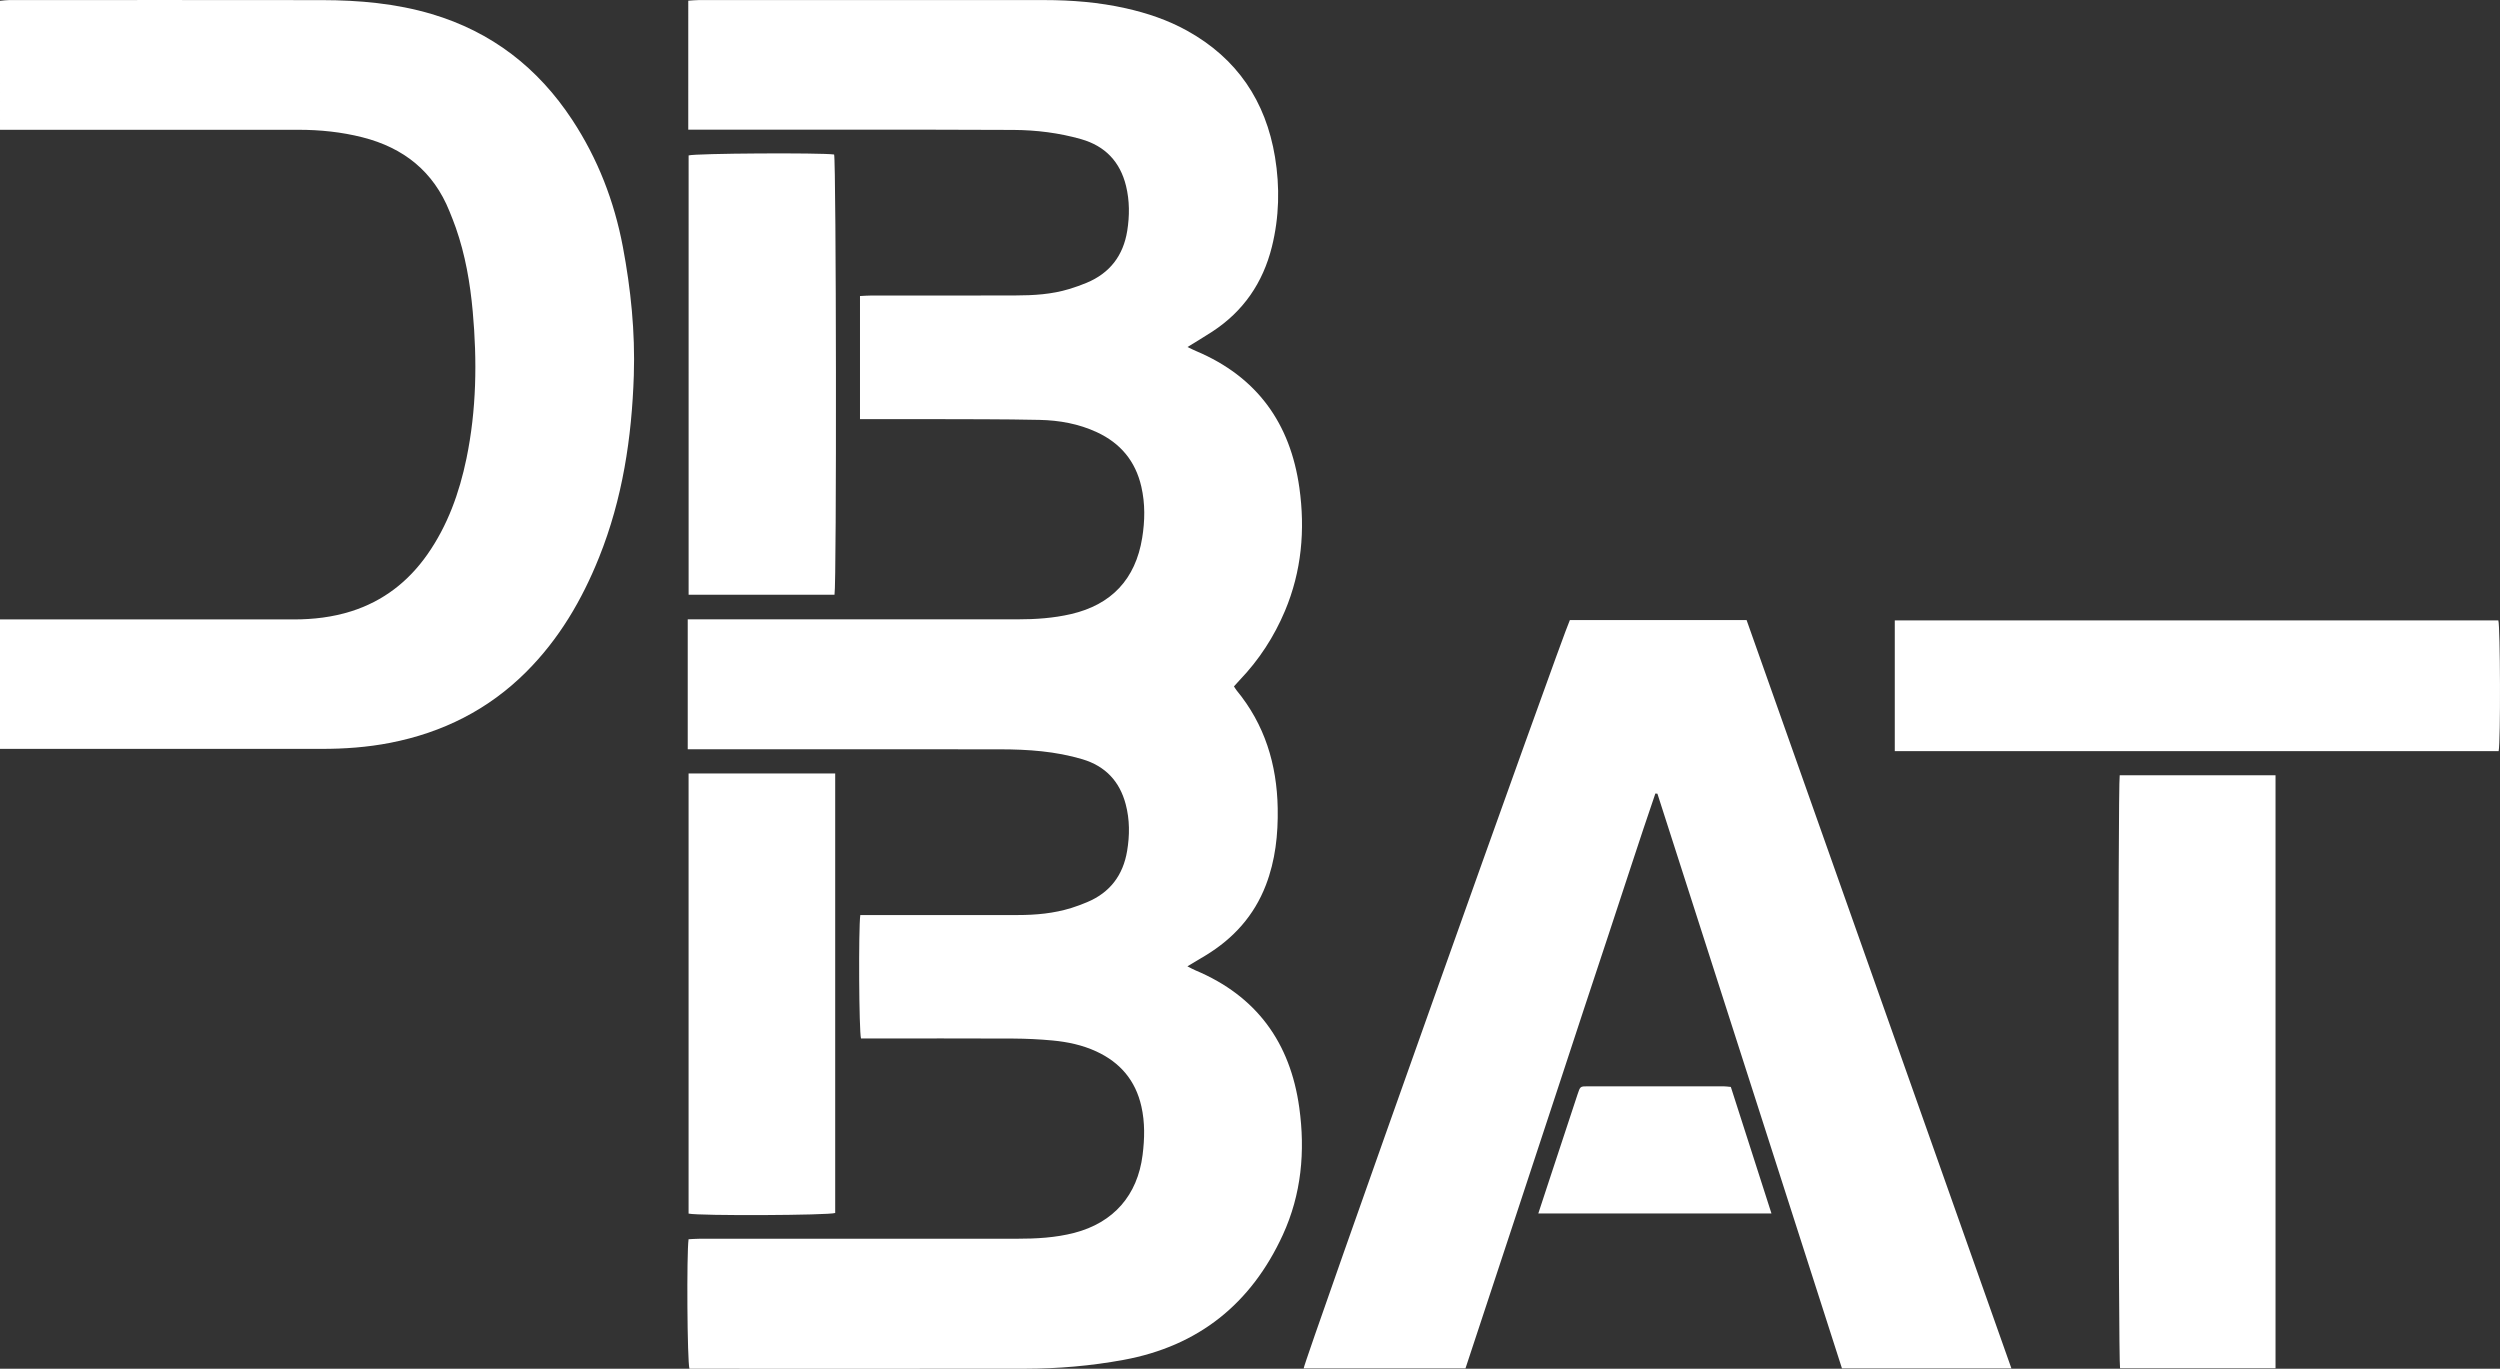
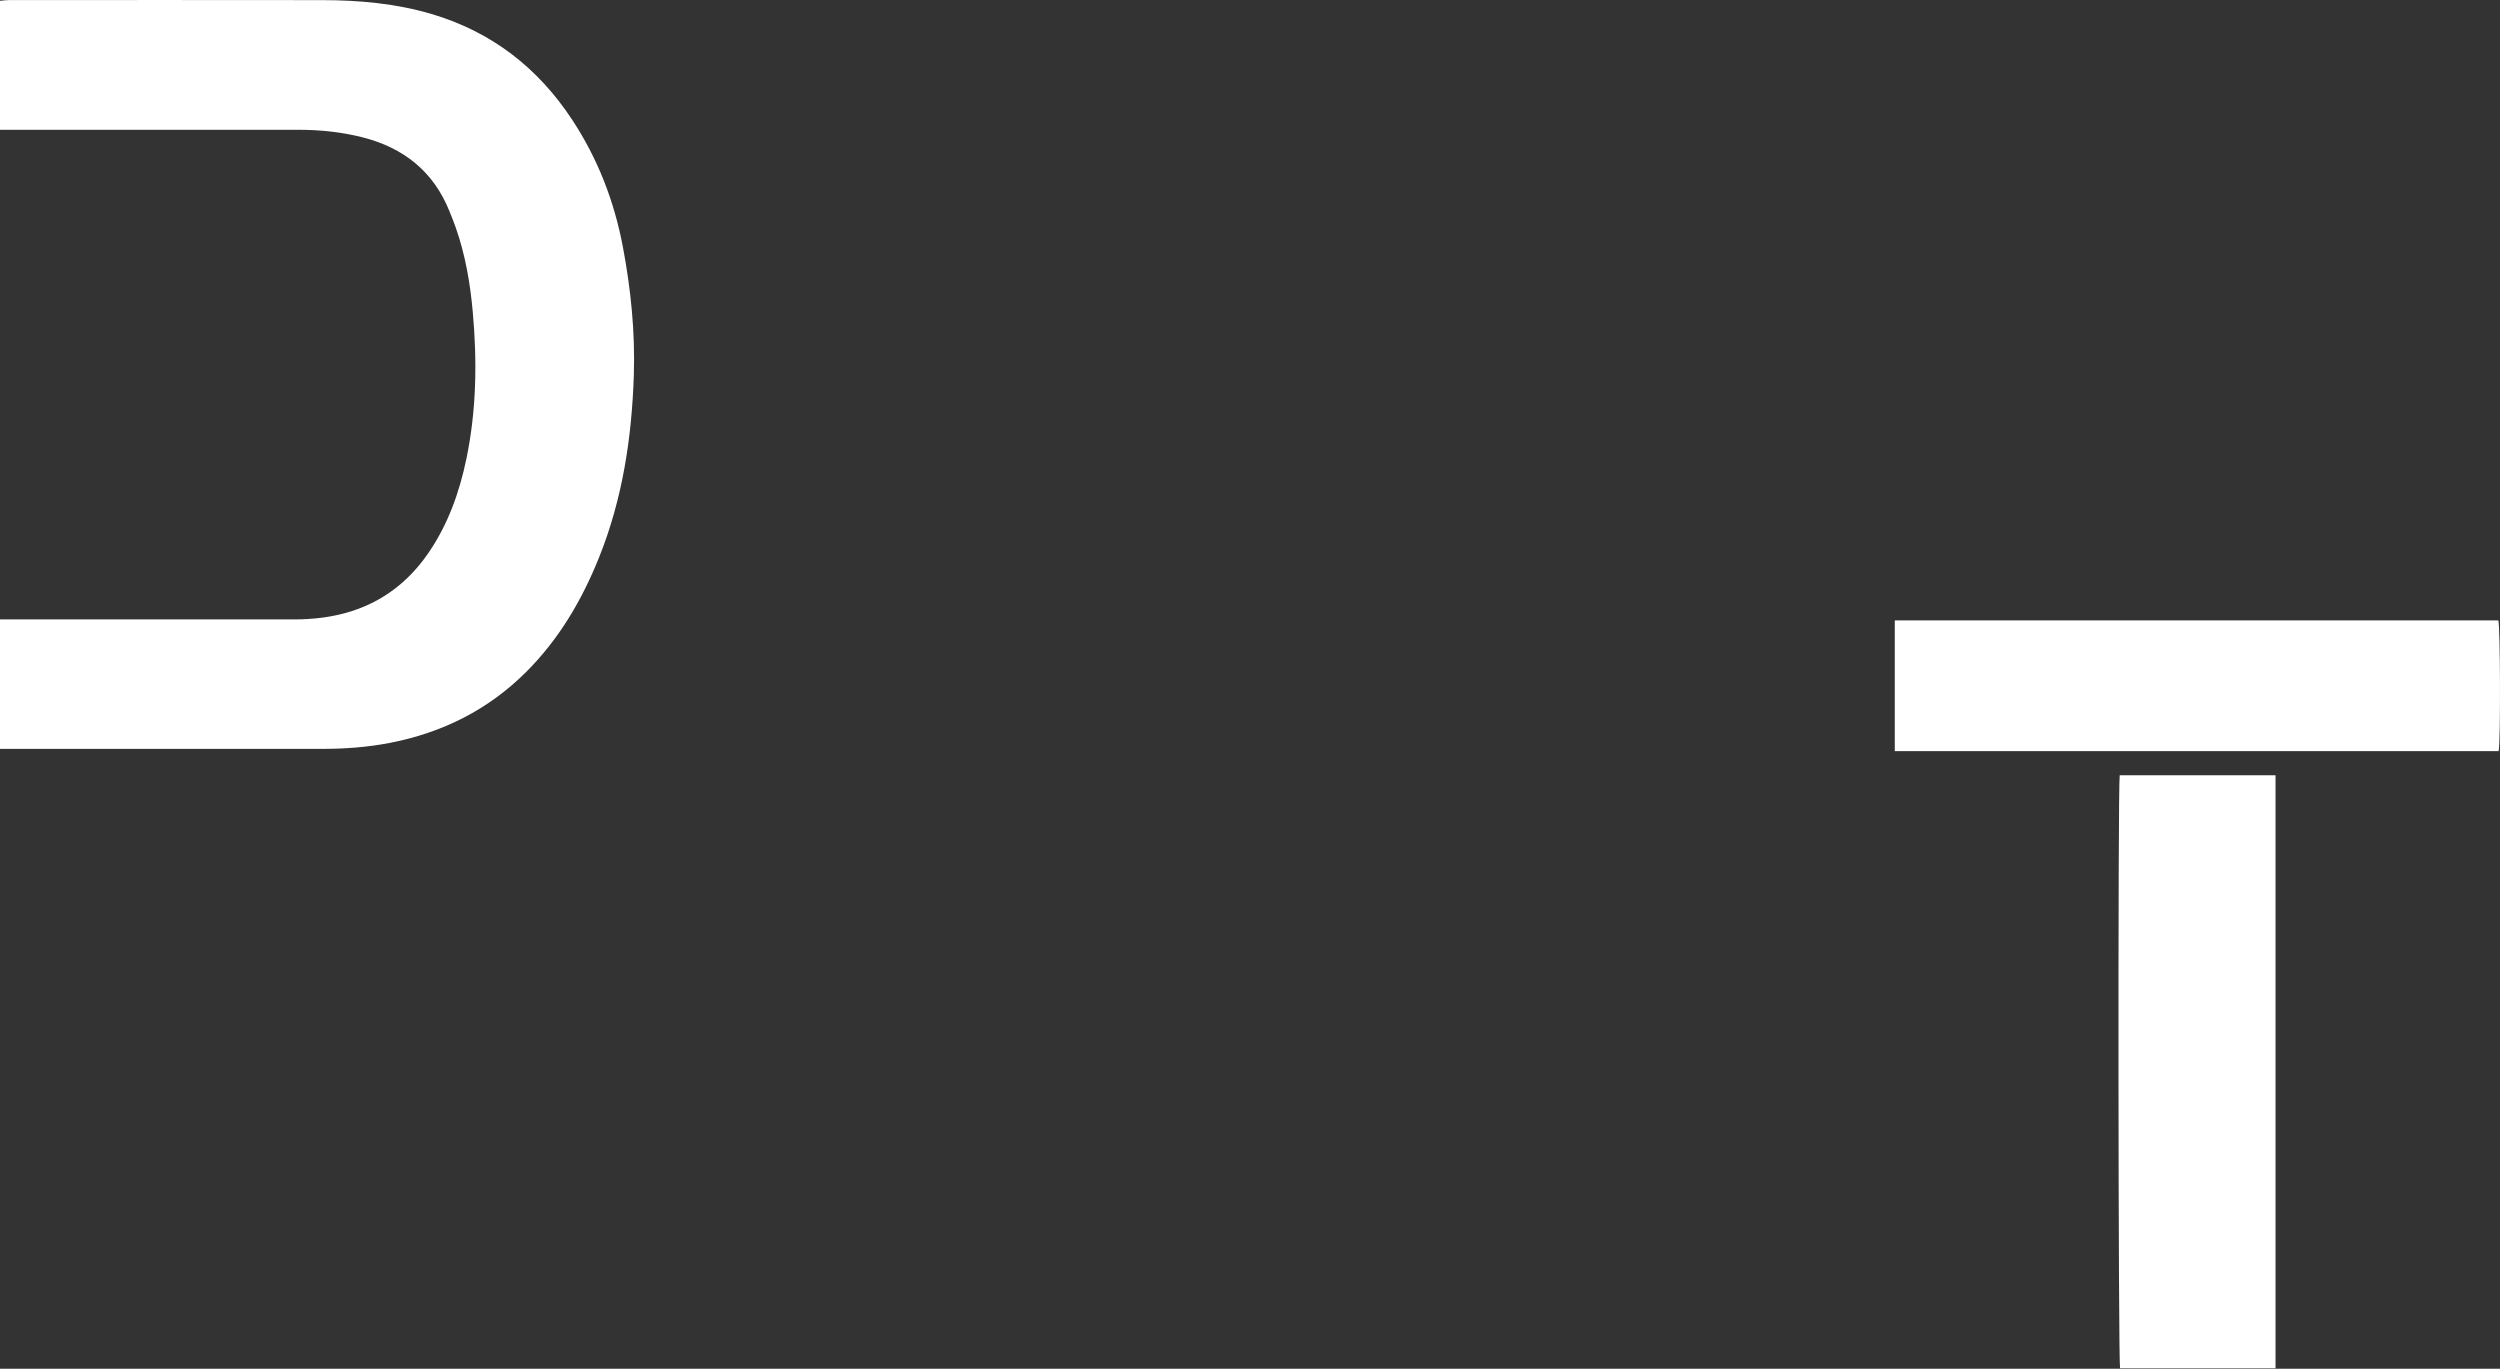
<svg xmlns="http://www.w3.org/2000/svg" id="Calque_2" viewBox="0 0 649.31 355.5">
  <rect x="0" y="0" width="649.31" height="355.5" fill="#333333" stroke="none" />
  <defs>
    <style>
      .cls-1 {
        fill: #fff;
      }
    </style>
  </defs>
  <g id="Calque_1-2" data-name="Calque_1">
-     <path class="cls-1" d="M320.47,178.25c.27.4.45.75.69,1.04,7.33,8.89,10.48,19.23,10.69,30.61.12,6.85-.6,13.56-3.08,20-3.05,7.93-8.42,13.85-15.61,18.23-1.48.9-2.98,1.78-4.76,2.85.89.45,1.47.79,2.1,1.05,15.88,6.67,24.62,18.78,26.95,35.63,1.58,11.38.57,22.52-4.27,33.07-8.22,17.88-21.89,28.89-41.39,32.47-8.44,1.55-16.95,2.28-25.51,2.29-28.3.04-56.6.01-84.91.01-.79,0-1.57,0-2.3,0-.58-1.85-.76-29.92-.23-33.64.94-.04,1.94-.13,2.94-.13,27.42,0,54.85,0,82.27,0,5.04,0,10.06-.25,14.98-1.53,10.19-2.65,16.42-9.76,17.73-20.23.53-4.23.63-8.43-.32-12.63-1.52-6.73-5.51-11.4-11.71-14.26-3.6-1.66-7.43-2.47-11.34-2.84-3.42-.32-6.86-.48-10.29-.5-12.31-.06-24.62-.02-36.94-.02-.86,0-1.73,0-2.54,0-.52-1.94-.67-28.52-.18-32.06.87,0,1.8,0,2.73,0,12.71,0,25.42,0,38.14,0,4.74,0,9.42-.43,13.96-1.84,1.37-.42,2.71-.94,4.04-1.49,5.97-2.48,9.38-7.01,10.43-13.32.68-4.06.69-8.13-.37-12.13-1.57-5.95-5.28-9.9-11.23-11.68-6.97-2.08-14.14-2.57-21.34-2.58-25.98-.04-51.97-.01-77.95-.02-1.02,0-2.04,0-3.23,0v-33.74h3.2c27.5,0,55.01,0,82.51,0,4.65,0,9.26-.31,13.8-1.36,10.53-2.42,16.79-9.07,18.52-19.77.72-4.45.8-8.9-.22-13.34-1.52-6.62-5.41-11.28-11.52-14.12-4.72-2.2-9.77-3.1-14.9-3.21-9.67-.21-19.34-.16-29.02-.2-4.96-.02-9.91,0-14.87,0-.86,0-1.72,0-2.76,0v-31.97c1.06-.05,1.99-.13,2.93-.13,12.47,0,24.94.02,37.42-.02,4.72-.01,9.43-.28,13.99-1.67,1.52-.46,3.04-1,4.51-1.61,6.05-2.51,9.53-7.08,10.56-13.5.62-3.89.63-7.8-.31-11.66-1.54-6.29-5.42-10.37-11.65-12.15-5.72-1.63-11.6-2.36-17.52-2.4-13.75-.09-27.5-.05-41.25-.06-13.51,0-27.02,0-40.53,0-.86,0-1.72,0-2.75,0V.18c.9-.05,1.82-.16,2.74-.16,7.76-.01,15.51,0,23.27,0,22.15,0,44.29,0,66.44,0,7.13,0,14.21.57,21.18,2.13,5.56,1.25,10.93,3.05,15.92,5.82,12.98,7.19,20.44,18.29,22.84,32.81,1.28,7.79,1.1,15.61-.81,23.32-2.32,9.32-7.38,16.73-15.45,22.01-2.06,1.35-4.18,2.6-6.47,4.02.89.42,1.57.77,2.28,1.07,15.78,6.67,24.44,18.75,26.78,35.5,1.53,10.95.58,21.69-3.75,31.98-2.82,6.69-6.72,12.7-11.75,17.95-.49.51-.95,1.05-1.48,1.63Z" />
-     <path class="cls-1" d="M522.4,355.4h-44c-15.98-49.77-31.96-99.52-47.93-149.26-.18-.02-.35-.03-.53-.05-4.24,12.34-8.2,24.77-12.32,37.14-4.17,12.5-8.26,25.02-12.38,37.53-4.1,12.43-8.19,24.87-12.29,37.3-4.1,12.43-8.21,24.85-12.33,37.34h-42.03c.13-1.83,66.88-189.46,69.14-194.35h45.9c22.87,64.61,45.76,129.31,68.78,194.36Z" />
    <path class="cls-1" d="M0,194.51v-33.63h2.93c24.46,0,48.93,0,73.39,0,5.07,0,10.05-.58,14.89-2.11,8.31-2.63,14.83-7.69,19.8-14.78,5.27-7.53,8.29-15.99,10.14-24.9,2.61-12.63,2.79-25.37,1.63-38.17-.67-7.43-1.93-14.72-4.4-21.78-.5-1.43-1.07-2.84-1.64-4.25-4.16-10.38-11.93-16.52-22.61-19.23-5.45-1.38-11-1.95-16.62-1.95-24.86,0-49.73,0-74.59,0-.94,0-1.87,0-2.92,0V.21C.83.14,1.59.02,2.36.02c27.1,0,54.2-.04,81.3.01,9.62.02,19.16.86,28.44,3.61,15.59,4.62,27.64,13.97,36.54,27.51,6.63,10.09,10.89,21.1,13.13,32.94,2.08,11.03,3.21,22.13,2.85,33.36-.53,16.24-2.93,32.12-9.02,47.3-4.44,11.08-10.39,21.22-18.9,29.73-9.86,9.86-21.75,15.79-35.36,18.45-5.91,1.15-11.87,1.58-17.88,1.57-26.86-.01-53.72,0-80.58,0H0Z" />
    <path class="cls-1" d="M591.01,355.38h-40.38c-.47-1.81-.58-151.16-.09-154.02h40.47v154.02Z" />
    <path class="cls-1" d="M492.12,195.09v-33.96h156.76c.5,1.7.61,31.27.08,33.96h-156.84Z" />
-     <path class="cls-1" d="M178.84,315.2v-114.31h38.08v114.15c-1.66.62-35.23.78-38.08.16Z" />
-     <path class="cls-1" d="M216.74,154.46h-37.89V40.37c1.75-.55,34.36-.74,37.79-.24.55,1.71.68,111.47.1,114.33Z" />
-     <path class="cls-1" d="M399.54,315.15c1-3.06,1.89-5.78,2.79-8.49,2.47-7.5,4.94-15.01,7.42-22.5.66-1.99.68-2.02,2.63-2.02,11.75-.01,23.49,0,35.24,0,.55,0,1.1.09,1.92.16,3.49,10.87,6.99,21.77,10.55,32.86h-60.55Z" />
  </g>
</svg>